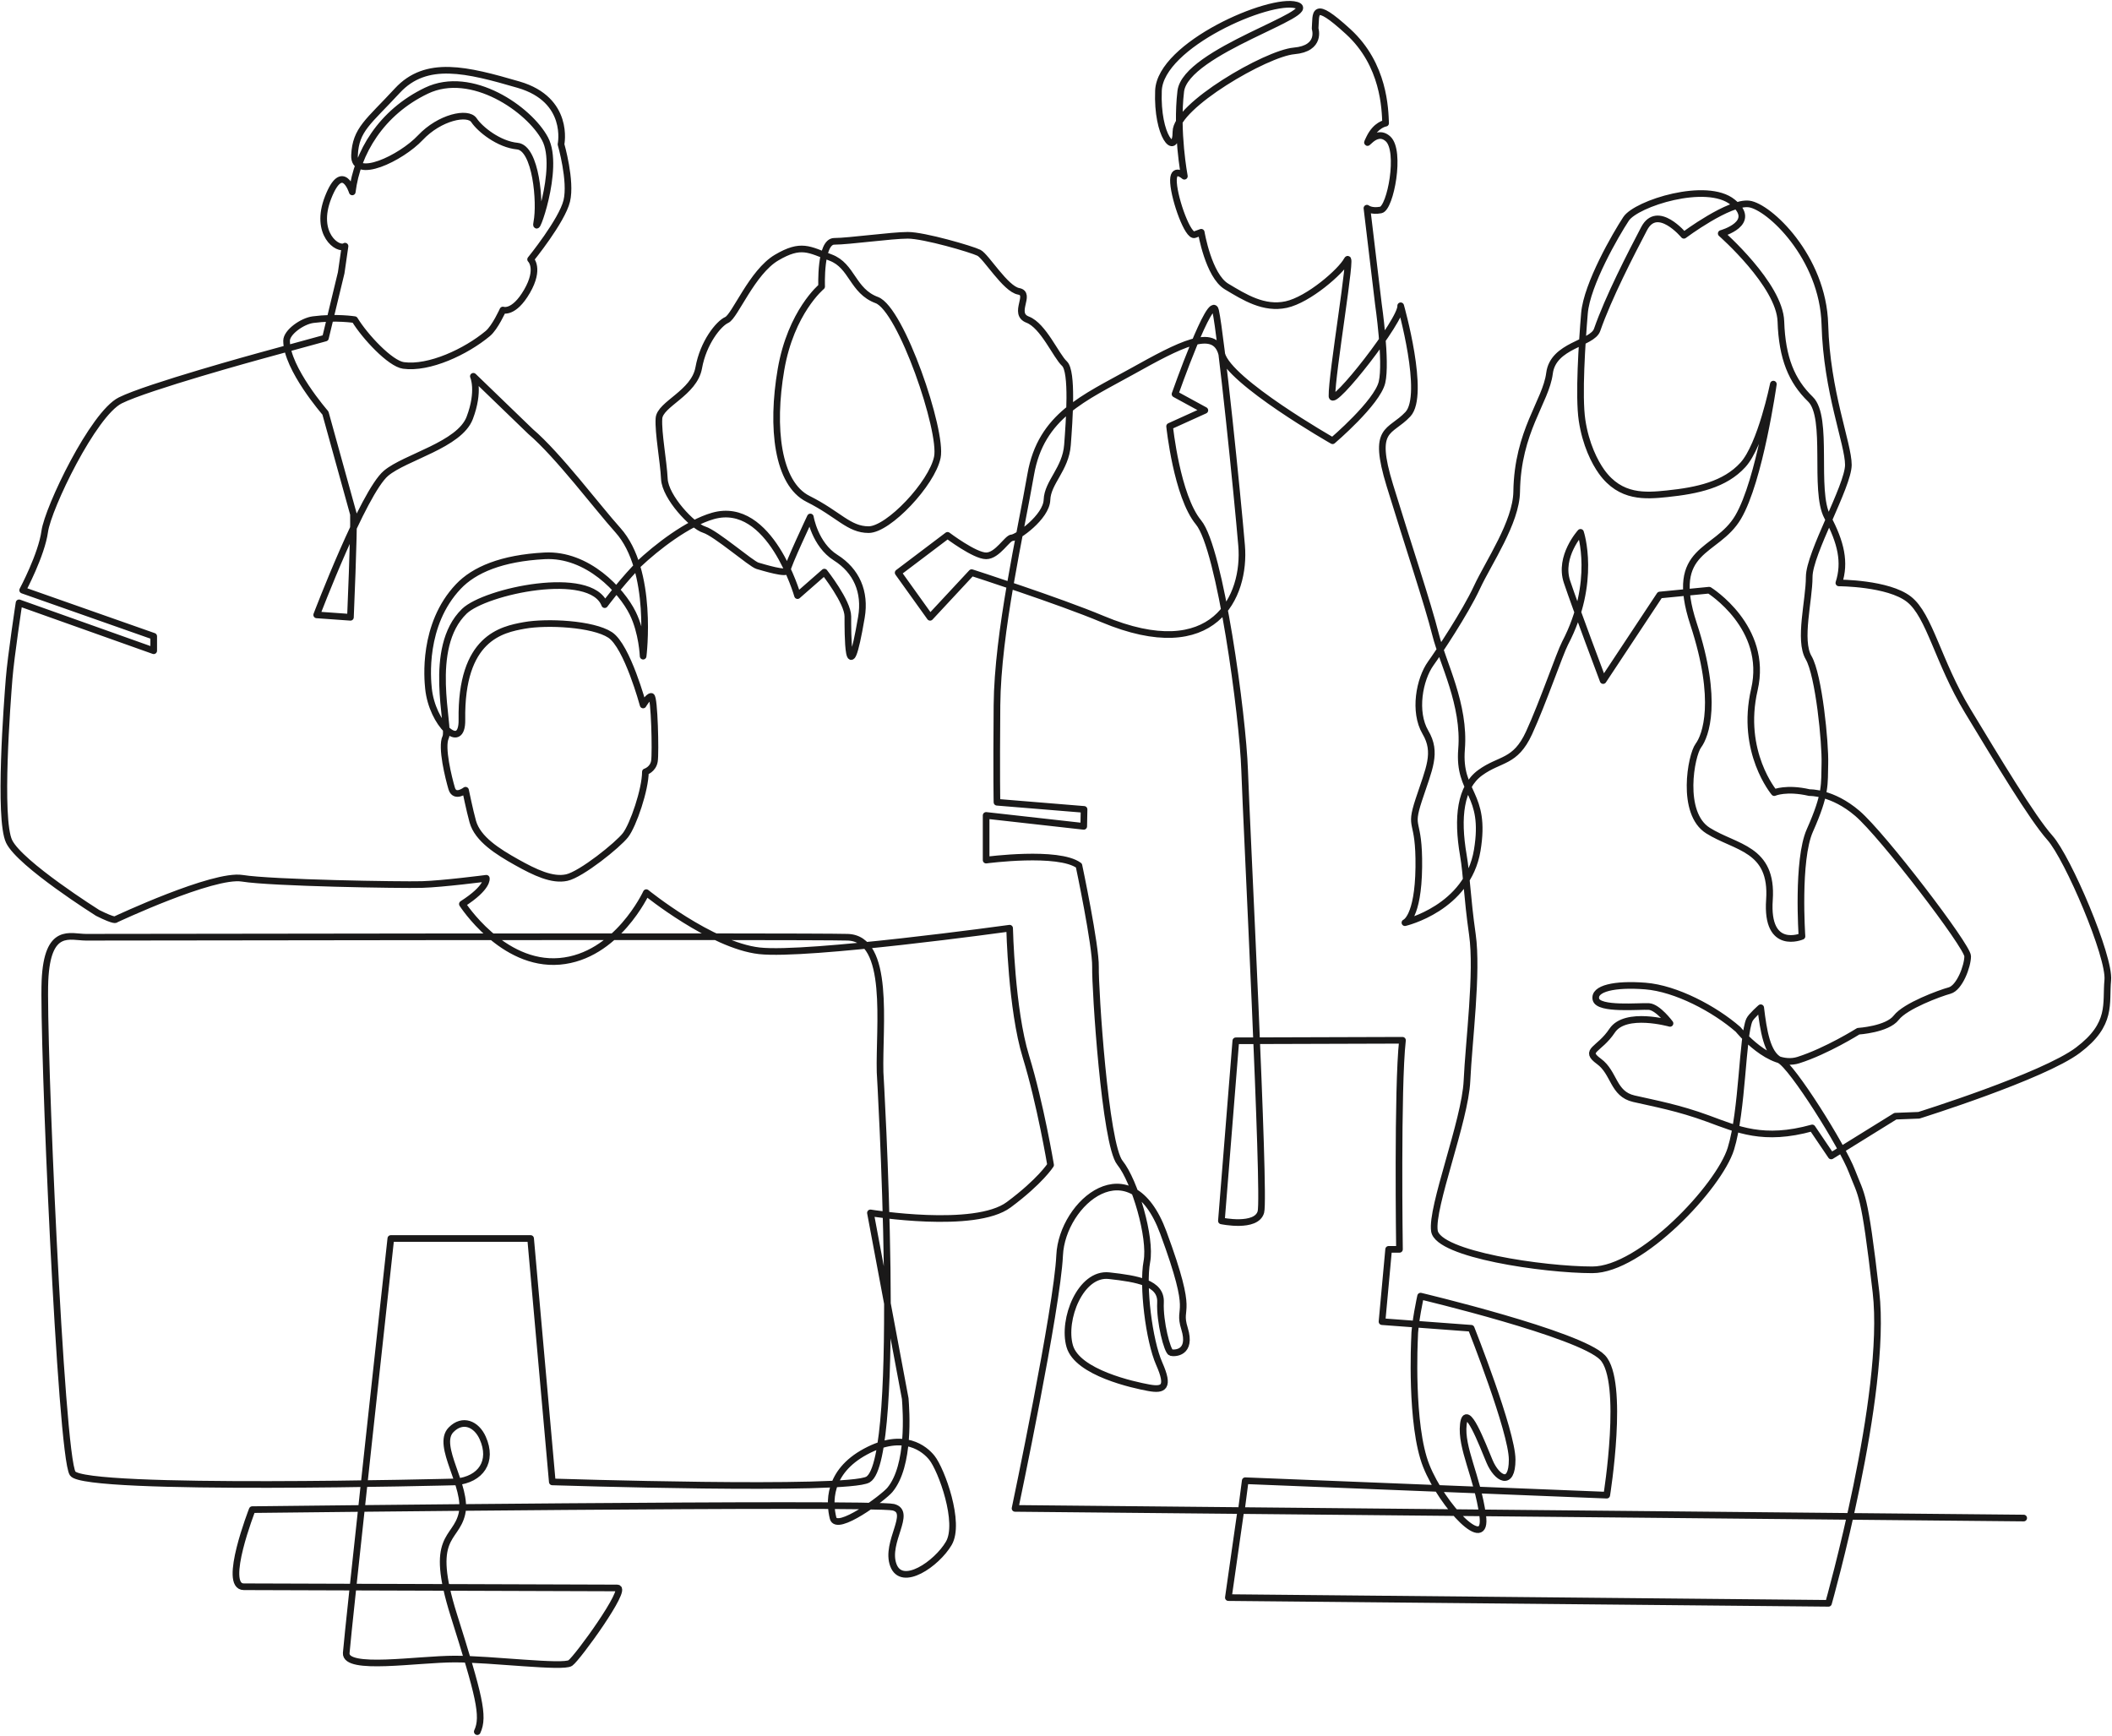
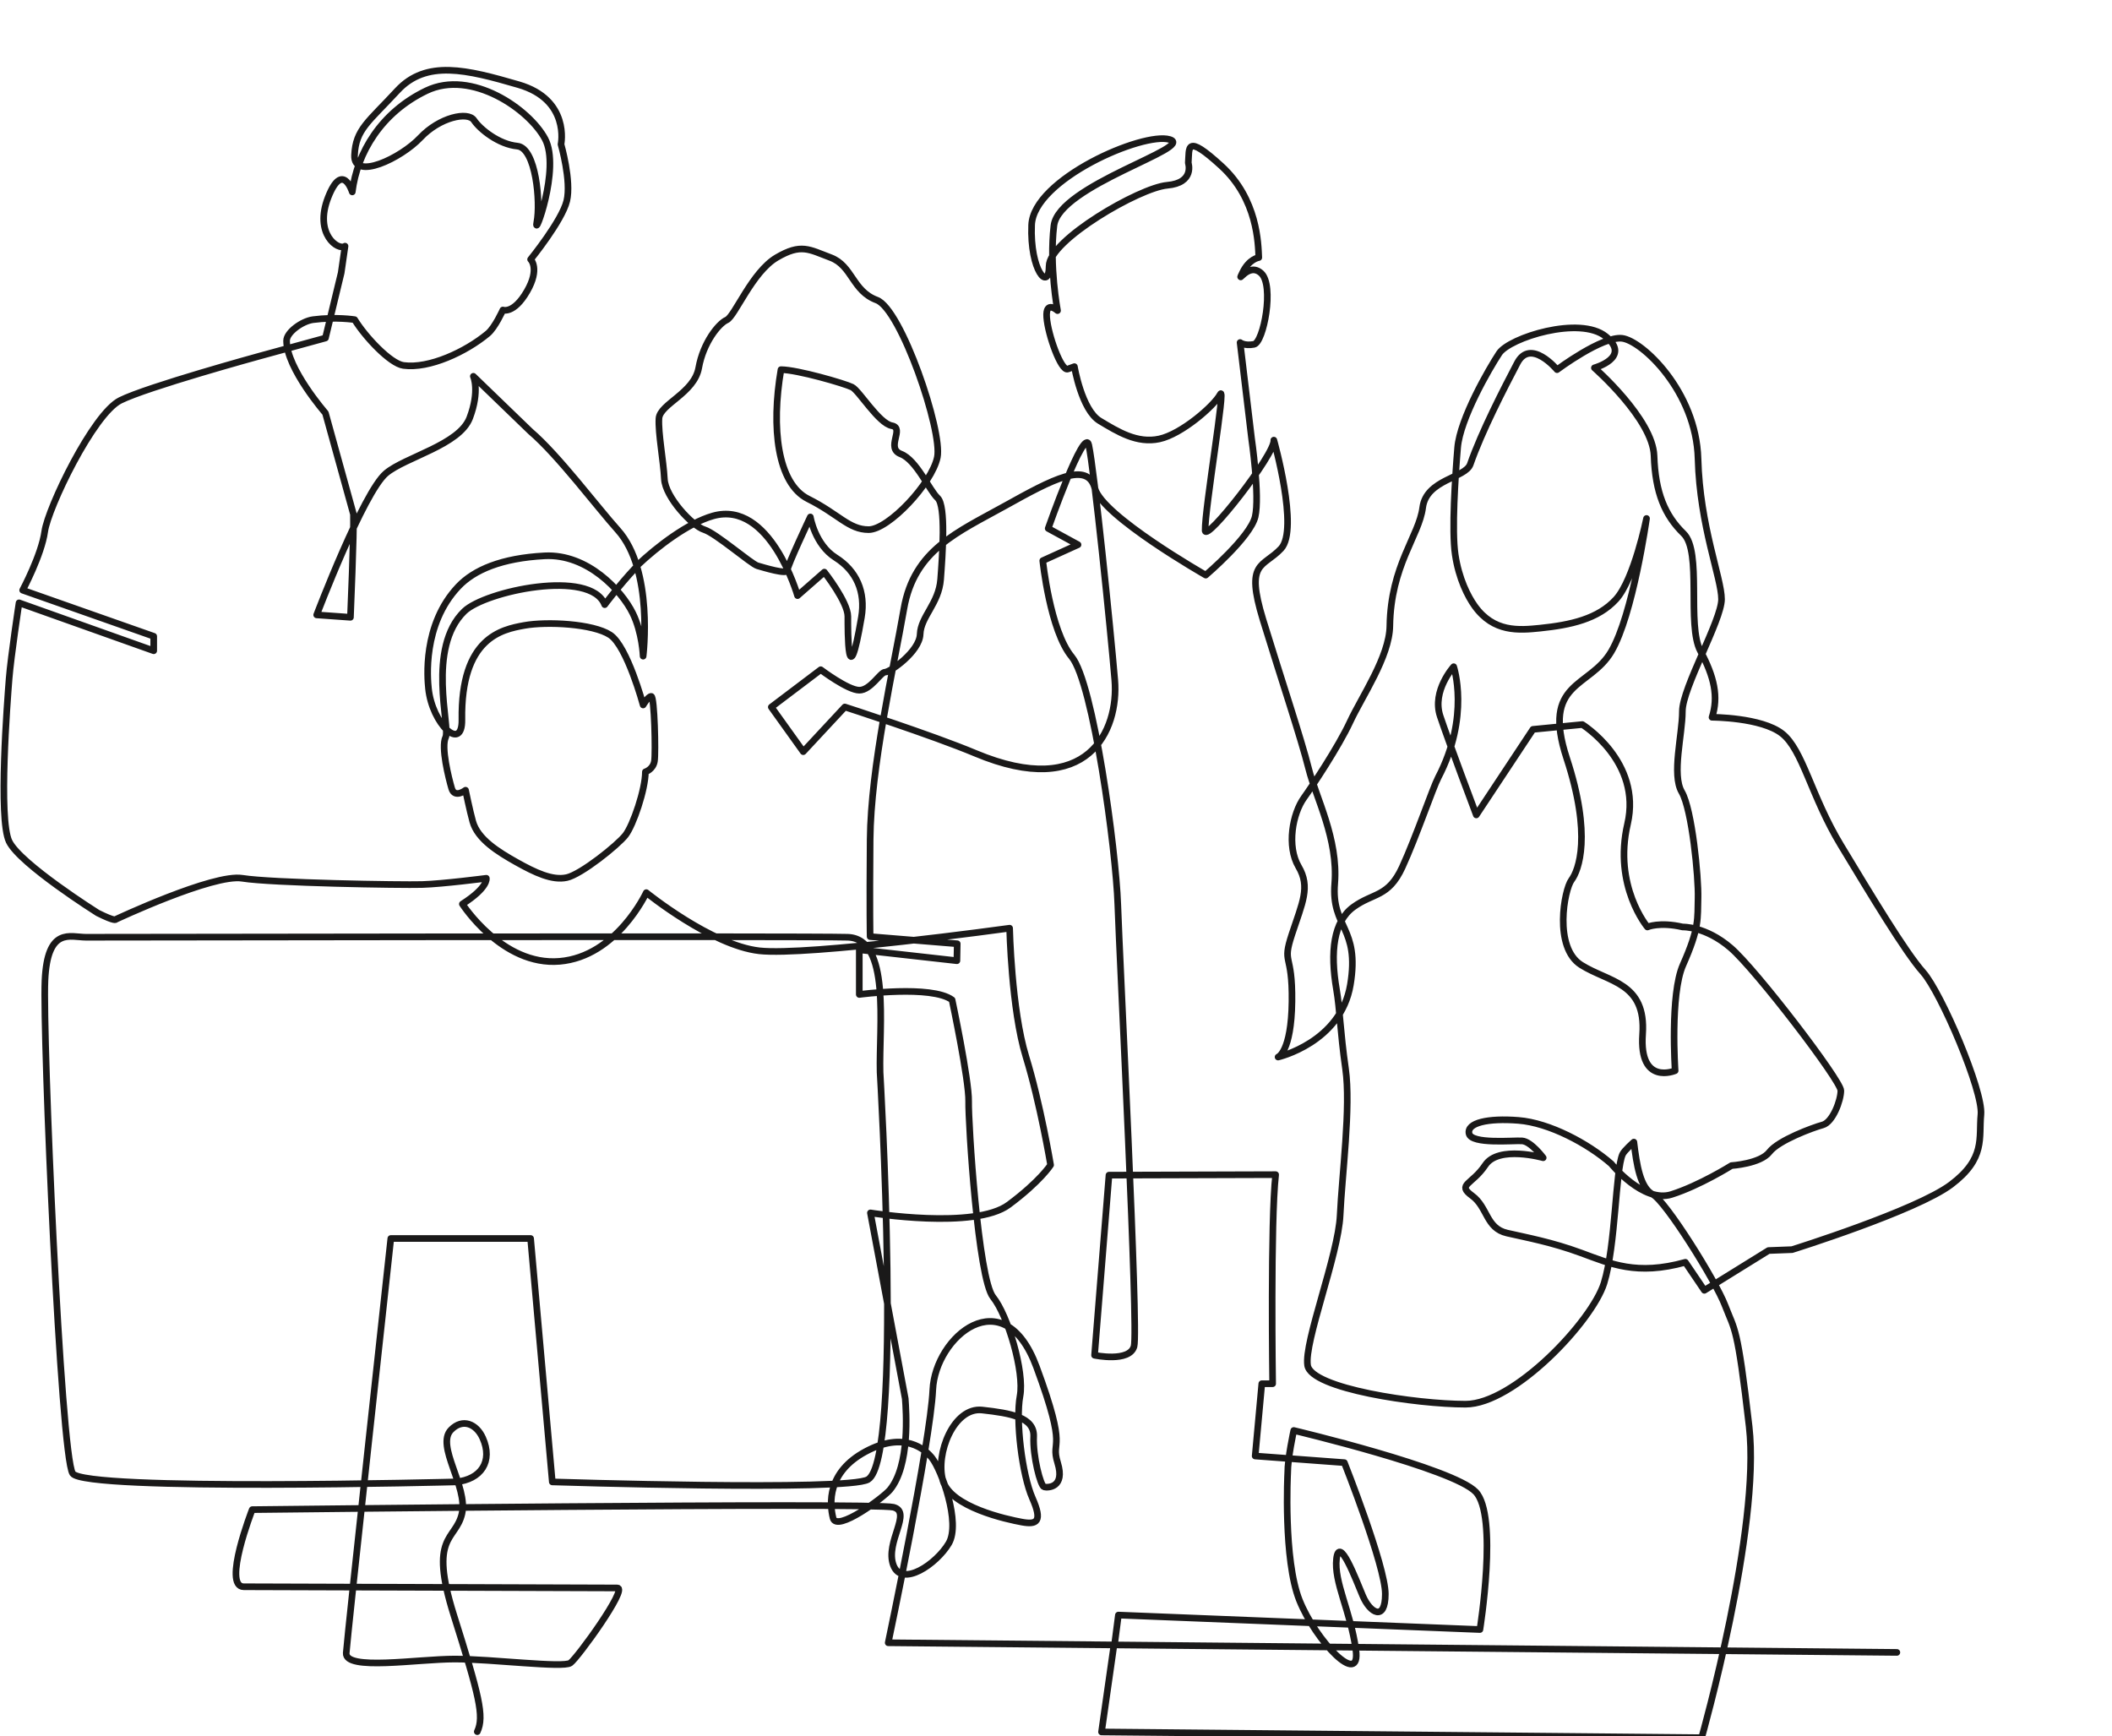
<svg xmlns="http://www.w3.org/2000/svg" height="379" viewBox="0 0 461 379" width="461">
-   <path d="m157.179 447.993c1.578-3.354.395-7.892-5.13-25.449-5.523-17.559.395-16.178 1.776-22.096 1.381-5.919-5.787-14.862-2.368-18.348 2.522-2.569 5.53-1.289 6.906 1.777 2.301 5.129-.395 9.074-5.853 9.6 0 0-81.017 2.105-83.647-1.84-2.63-3.947-6.577-95.748-6.05-107.584.526-11.837 5.523-9.47 8.943-9.47s156.773-.263 166.242 0c9.47.263 6.839 19.465 7.102 29.461 0 0 4.998 84.364-2.63 88.907-4.365 2.6-68.917.526-68.917.526l-4.734-53.134h-30.513s-9.47 86.541-9.732 90.486c-.264 3.946 15.518 1.315 23.672 1.315 8.155 0 23.674 1.981 25.252.86 1.579-1.122 12.626-16.379 10.259-16.379-1.139 0-18.965-.061-37.682-.124-20.184-.069-41.404-.139-43.861-.139-4.734 0 1.842-16.835 1.842-16.835s135.729-1.578 139.937-.526c4.209 1.053-1.84 7.629 0 12.626 1.842 4.998 9.47-.263 12.101-4.735 2.63-4.471-1.585-16.043-3.683-18.675-1.475-1.852-6.05-5.9-14.467-1.371-8.417 4.527-7.891 11.366-7.102 14.523.789 3.156 11.007-4.482 12.396-6.149 4.438-5.327 3.55-17.262 3.353-19.925l-7.595-40.541s22.78 3.724 30.184-1.776c6.904-5.13 9.141-8.68 9.141-8.68s-2.237-13.415-5.393-23.674-3.551-28.014-3.551-28.014-44.191 6.115-54.646 4.932c-10.456-1.184-24.66-12.692-24.66-12.692s-6.421 13.942-18.94 14.994c-12.518 1.051-21.204-12.513-21.204-12.513 5.721-3.656 5.225-5.618 5.225-5.618s-9.47 1.23-14.007 1.364c-4.538.134-32.946-.331-39.259-1.364-6.313-1.032-27.619 8.974-27.619 8.974s0 .567-3.946-1.406c0 0-16.966-10.678-19.333-15.61-2.368-4.932-.395-30.578 0-35.511.394-4.932 2.17-16.571 2.17-16.571l29.394 10.456v-3.156l-28.605-10.062s4.113-7.694 4.818-12.823 10.569-25.647 16.488-28.606c5.918-2.96 30.381-9.667 30.381-9.667l14.401-3.945 3.438-14.239.837-5.819c-1.446 1.053-6.839-2.63-3.683-10.653 3.156-8.022 5.261-1.184 5.261-1.184 1.053-8.548 6.313-17.36 16.178-22.094 9.863-4.736 22.489 4.077 25.909 10.521 3.42 6.445-2.631 22.359-1.797 18.15.833-4.208-.176-16.177-4.253-16.572-4.077-.394-8.154-3.682-9.47-5.655-1.315-1.973-7.497-.658-11.705 3.814-4.209 4.471-14.63 9.469-14.366 3.814.263-5.655 3.024-7.233 9.338-14.072 6.312-6.84 15.155-4.604 26.466-1.316 11.31 3.288 9.267 13.021 9.267 13.021s2.307 8.022 1.254 12.363c-1.051 4.34-7.89 12.757-7.89 12.757s2.104 1.973-.789 6.971c-2.894 4.998-5.261 4.077-5.261 4.077s-1.71 3.814-3.288 5.13c-4.792 3.992-12.804 7.735-18.413 6.969-2.894-.394-8.417-6.312-10.654-9.995 0 0-4.077-.657-9.075 0-2.404.317-5.787 2.762-5.787 4.604 0 6.052 8.483 15.782 8.483 15.782l6.117 22.096c.131 4.077-.659 22.489-.659 22.489l-7.365-.525s10.175-26.732 15.125-30.908c4.209-3.551 16.046-6.181 18.281-12.1 2.237-5.918.79-9.074.79-9.074l12.495 12.066c6.016 5.13 14.552 16.515 19.037 21.504 7.891 8.779 5.524 27.52 5.524 27.52s-.183-5.12-2.269-9.371c-2.417-4.926-9.864-13.02-19.235-12.527s-15.385 3.052-18.841 6.708c-7.89 8.351-6.71 20.266-6.509 22.228.789 7.76 7.404 14.007 7.299 6.838-.263-17.887 8.68-19.695 13.613-20.583 4.931-.888 14.993-.394 18.741 2.072 3.748 2.465 7.201 15.289 7.201 15.289s1.085-1.874 1.776-1.874c.69 0 .986 12.33.69 14.143-.296 1.815-1.973 2.329-1.973 2.329 0 3.847-2.664 11.64-4.34 13.81-1.677 2.17-9.667 8.582-12.824 9.272-3.156.691-6.904-1.085-10.949-3.353-4.044-2.27-8.499-5.029-9.567-8.878-.659-2.367-1.578-6.839-1.578-6.839s-2.369 1.841-3.026-.395-2.364-9.023-1.315-11.179c1.049-2.155-4.208-19.465 4.077-27.487 4.537-4.394 27.616-9.333 30.644-1.448 0 0 3.086-4.156 6.634-7.946m.615-.747c4.135-3.916 10.877-9.11 16.372-10.672 12.494-3.552 18.467 17.393 18.467 17.393l5.853-5.129s5.129 6.509 5.129 9.666-.066 17.953 2.959.197c.948-5.564-1.085-10.159-5.622-13.021-4.537-2.86-5.524-8.877-5.524-8.877s-5.031 10.654-5.031 11.64-5.129-.592-6.51-.986c-1.382-.396-9.075-7.103-11.639-7.892-2.566-.789-8.484-7.102-8.681-11.048-.197-3.945-1.381-10.061-1.184-13.217.198-3.157 7.695-5.524 8.681-11.048s4.34-9.667 6.115-10.456c1.776-.789 5.525-10.456 10.888-13.613 5.364-3.156 7.064-1.775 11.8 0 4.734 1.776 4.734 7.3 10.061 9.273 5.326 1.972 14.402 28.605 13.218 34.327-1.184 5.721-10.653 15.782-14.993 15.782-4.341 0-6.511-3.353-13.219-6.708-6.707-3.353-8.088-15.585-5.918-28.211s8.878-18.149 8.878-18.149-.394-9.864 2.762-9.864 12.494-1.316 16.046-1.316c3.55 0 13.94 3.026 15.518 3.815 1.579.789 5.787 7.89 8.681 8.417 2.893.526-1.446 4.866 1.973 6.181 3.419 1.316 6.181 7.892 8.023 9.601 1.841 1.71 1.052 12.495.657 17.756-.394 5.26-4.34 8.154-4.471 11.967-.132 3.815-6.577 8.287-7.628 8.287-1.053 0-3.158 3.945-5.656 3.945-2.499 0-8.418-4.472-8.418-4.472l-10.784 8.155 6.971 9.732 9.074-9.75s18.949 6.102 28.545 10.126c24.463 10.258 31.302-4.998 30.377-16.026-.925-11.013-4.472-45.77-5.679-51.293-.936-4.288-8.854 18.215-8.854 18.215l6.51 3.551-7.694 3.486s1.578 15.255 6.313 20.977c4.735 5.721 9.667 42.218 10.061 54.055.395 11.837 4.537 92.919 3.551 96.47s-8.621 1.943-8.621 1.943l3.147-39.314 36.381-.11c-1.16 10.214-.657 45.636-.657 45.636h-2.367l-1.447 15.782 19.465 1.446s8.944 22.556 8.944 28.672c0 6.115-3.355 4.143-4.933.395s-5.129-13.218-5.721-8.089c-.591 5.13 3.033 11.354 4.217 19.838 1.184 8.483-8.755-1.885-12.305-10.763-3.551-8.878-2.565-27.816-2.565-27.816-.024-3.157 1.321-9.253 1.321-9.253s34.782 8.266 39.713 13.395c4.933 5.13.921 30.053.921 30.053l-78.912-3.156-.789 6.049m-.232.833-2.662 18.632 130.995 1.249s12.931-45.622 10.367-67.915c-2.566-22.292-3.141-20.869-5.239-26.384-2.096-5.516-13.02-22.885-15.782-24.278-2.761-1.391-3.551-6.498-4.142-11.43 0 0-2.093 1.835-2.466 2.663-1.558 3.449-1.48 19.827-4.045 28.113-2.565 8.285-19.628 26.435-30.233 26.435-10.604 0-33.686-3.354-34.475-8.483s6.708-24.068 7.102-32.749c.395-8.68 2.368-23.673 1.184-31.959s-1.236-13.006-1.973-17.295c-1.424-8.3-.652-14.881 3.688-18.038 4.34-3.156 7.628-2.104 10.653-8.68s6.672-17.305 7.86-19.577c7.008-13.404 3.375-24.2 3.375-24.2s-4.795 5.261-2.955 10.784c1.842 5.525 7.892 21.57 7.892 21.57l12.363-18.676 10.785-1.052s13.02 8.089 9.864 21.701 4.34 22.488 4.34 22.488 2.614-1.171 7.694.001c0 0 4.932-.197 10.456 4.539 5.523 4.734 24.067 29 24.067 31.169 0 2.17-1.775 6.906-3.945 7.497-2.17.592-9.667 3.354-11.64 5.918-1.972 2.566-8.285 2.96-8.285 2.96s-6.905 4.34-13.087 6.301c-6.181 1.962-13.151-6.695-13.151-6.695-5.13-4.473-13.547-8.944-20.255-9.47-6.707-.526-11.31.526-10.784 2.894.525 2.367 9.601 1.446 11.573 1.578 1.973.131 4.604 3.681 4.604 3.681s-9.733-2.76-12.626 1.58c-2.894 4.339-6.313 4.209-2.894 6.707 3.42 2.499 3.026 7.102 7.628 8.154 4.604 1.053 9.734 1.974 16.178 4.341s12.099 4.997 22.753 2.038l4.142 6.116 14.007-8.681 5.13-.197s27.126-8.483 34.721-14.204c7.595-5.722 6.017-10.16 6.511-15.289.493-5.13-8.681-26.633-12.626-31.072-3.946-4.439-11.443-16.966-17.954-27.718-6.509-10.752-8.285-20.814-12.823-24.364-4.537-3.551-15.293-3.558-15.293-3.558 1.447-4.472.497-8.806-2.527-14.461-3.026-5.655.394-21.7-3.683-25.646s-6.181-8.944-6.444-16.966c-.264-8.023-13.021-19.202-13.021-19.202s8.155-2.236 2.498-6.839c-5.655-4.604-21.043.262-23.278 3.658-2.236 3.395-8.549 14.294-9.075 20.607s-1.315 18.084-.526 23.345 2.751 9.128 4.274 11.245c4.132 5.739 9.568 5.286 14.27 4.801 6.599-.682 12.626-1.974 16.572-6.313 3.945-4.34 6.641-17.624 6.641-17.624s-2.959 21.016-7.693 29.052c-4.735 8.036-15.257 6.458-9.733 23.293s2.63 24.463 1.052 26.568c-1.578 2.103-3.945 14.729 2.105 18.544 6.05 3.814 14.204 3.814 13.415 15.125-.789 11.31 7.101 7.96 7.101 7.96s-1.142-16.666 1.71-23.085c3.638-8.184 3.157-10.127 3.289-14.599.131-4.472-1.316-19.334-3.551-23.148-2.237-3.814.131-12.495.131-17.624 0-5.128 8.548-19.859 8.548-24.462 0-4.604-4.734-15.915-5.128-30.645-.395-14.729-12.232-25.777-16.572-26.304-4.341-.526-14.204 6.839-14.204 6.839s-5.787-6.971-8.681-1.446c-2.893 5.523-7.784 14.98-10.258 22.095-1.052 3.025-9.601 3.288-10.39 9.469-.789 6.182-6.971 12.626-7.168 25.844-.101 6.71-6.116 15.388-8.681 20.912-2.564 5.524-8.448 14.329-10.061 16.571-2.494 3.466-3.809 10.569-1.179 15.041 2.631 4.471.8 7.891-1.441 14.73s.136 3.683 0 14.73c-.137 11.048-3.031 12.1-3.031 12.1s13.679-3.156 15.783-15.782-4.208-12.363-3.419-22.096c.789-9.732-4.099-18.763-5.66-24.97-1.735-6.892-6.051-19.728-9.997-32.617-3.945-12.888 0-11.31 3.946-15.519 3.946-4.208-1.578-23.674-1.578-23.674.329 3.025-14.927 22.425-14.993 19.728-.113-4.609 4.603-32.222 3.288-29.723-1.316 2.499-8.417 8.68-13.284 9.732-4.866 1.052-9.075-1.578-13.02-3.945-3.946-2.367-5.525-11.837-5.525-11.837l-1.446.525c-1.447.527-4.341-7.496-4.603-11.31-.263-3.814 2.367-1.447 2.367-1.447s-1.841-9.732-.789-18.544c1.053-8.812 31.039-17.098 25.252-18.807-5.787-1.71-29.724 8.68-30.118 18.676-.395 9.995 3.814 14.598 3.814 8.943s19.728-17.098 25.778-17.624 4.603-4.866 4.603-4.866c.264-3.288-.689-6.576 7.219.657 7.906 7.234 8.038 16.967 8.169 19.991 0 0-2.104.264-3.551 3.288-1.446 3.026 1.183-2.499 4.077.132 2.894 2.63.526 15.125-1.578 15.52-2.105.394-3.026-.395-3.026-.395l2.499 20.911s1.842 12.626.79 17.098-10.785 12.758-10.785 12.758-22.622-12.889-24.2-18.939-9.206-1.973-19.597 3.814c-10.389 5.787-19.859 9.601-22.094 22.49-2.237 12.889-7.235 34.458-7.365 50.372-.132 15.914 0 21.175 0 21.175l19.009 1.559-.071 3.702-21.306-2.387v9.752s15.783-2.105 20.254 1.183c0 0 3.715 17.526 3.616 22.162-.098 4.636 2.073 38.667 5.328 42.712 3.254 4.043 6.874 16.374 5.887 21.602-.986 5.228.438 17.163 2.706 22.292 2.269 5.13.975 5.82-2.281 5.229-3.255-.592-15.585-3.256-17.262-9.076-1.676-5.819 2.368-16.078 8.582-15.387 6.214.69 11.43 1.578 11.233 5.819-.197 4.242 1.492 10.752 2.281 10.96s4.636.187 2.959-5.238c-1.677-5.426 2.466-1.776-4.636-20.978s-22.095-6.576-22.622 4.997c-.526 11.574-9.732 55.239-9.732 55.239l220.165 2.105" fill="none" stroke="#1a1919" stroke-linecap="round" stroke-linejoin="round" stroke-width="1.45" transform="translate(-53 -70)" />
+   <path d="m157.179 447.993c1.578-3.354.395-7.892-5.13-25.449-5.523-17.559.395-16.178 1.776-22.096 1.381-5.919-5.787-14.862-2.368-18.348 2.522-2.569 5.53-1.289 6.906 1.777 2.301 5.129-.395 9.074-5.853 9.6 0 0-81.017 2.105-83.647-1.84-2.63-3.947-6.577-95.748-6.05-107.584.526-11.837 5.523-9.47 8.943-9.47s156.773-.263 166.242 0c9.47.263 6.839 19.465 7.102 29.461 0 0 4.998 84.364-2.63 88.907-4.365 2.6-68.917.526-68.917.526l-4.734-53.134h-30.513s-9.47 86.541-9.732 90.486c-.264 3.946 15.518 1.315 23.672 1.315 8.155 0 23.674 1.981 25.252.86 1.579-1.122 12.626-16.379 10.259-16.379-1.139 0-18.965-.061-37.682-.124-20.184-.069-41.404-.139-43.861-.139-4.734 0 1.842-16.835 1.842-16.835s135.729-1.578 139.937-.526c4.209 1.053-1.84 7.629 0 12.626 1.842 4.998 9.47-.263 12.101-4.735 2.63-4.471-1.585-16.043-3.683-18.675-1.475-1.852-6.05-5.9-14.467-1.371-8.417 4.527-7.891 11.366-7.102 14.523.789 3.156 11.007-4.482 12.396-6.149 4.438-5.327 3.55-17.262 3.353-19.925l-7.595-40.541s22.78 3.724 30.184-1.776c6.904-5.13 9.141-8.68 9.141-8.68s-2.237-13.415-5.393-23.674-3.551-28.014-3.551-28.014-44.191 6.115-54.646 4.932c-10.456-1.184-24.66-12.692-24.66-12.692s-6.421 13.942-18.94 14.994c-12.518 1.051-21.204-12.513-21.204-12.513 5.721-3.656 5.225-5.618 5.225-5.618s-9.47 1.23-14.007 1.364c-4.538.134-32.946-.331-39.259-1.364-6.313-1.032-27.619 8.974-27.619 8.974s0 .567-3.946-1.406c0 0-16.966-10.678-19.333-15.61-2.368-4.932-.395-30.578 0-35.511.394-4.932 2.17-16.571 2.17-16.571l29.394 10.456v-3.156l-28.605-10.062s4.113-7.694 4.818-12.823 10.569-25.647 16.488-28.606c5.918-2.96 30.381-9.667 30.381-9.667l14.401-3.945 3.438-14.239.837-5.819c-1.446 1.053-6.839-2.63-3.683-10.653 3.156-8.022 5.261-1.184 5.261-1.184 1.053-8.548 6.313-17.36 16.178-22.094 9.863-4.736 22.489 4.077 25.909 10.521 3.42 6.445-2.631 22.359-1.797 18.15.833-4.208-.176-16.177-4.253-16.572-4.077-.394-8.154-3.682-9.47-5.655-1.315-1.973-7.497-.658-11.705 3.814-4.209 4.471-14.63 9.469-14.366 3.814.263-5.655 3.024-7.233 9.338-14.072 6.312-6.84 15.155-4.604 26.466-1.316 11.31 3.288 9.267 13.021 9.267 13.021s2.307 8.022 1.254 12.363c-1.051 4.34-7.89 12.757-7.89 12.757s2.104 1.973-.789 6.971c-2.894 4.998-5.261 4.077-5.261 4.077s-1.71 3.814-3.288 5.13c-4.792 3.992-12.804 7.735-18.413 6.969-2.894-.394-8.417-6.312-10.654-9.995 0 0-4.077-.657-9.075 0-2.404.317-5.787 2.762-5.787 4.604 0 6.052 8.483 15.782 8.483 15.782l6.117 22.096c.131 4.077-.659 22.489-.659 22.489l-7.365-.525s10.175-26.732 15.125-30.908c4.209-3.551 16.046-6.181 18.281-12.1 2.237-5.918.79-9.074.79-9.074l12.495 12.066c6.016 5.13 14.552 16.515 19.037 21.504 7.891 8.779 5.524 27.52 5.524 27.52s-.183-5.12-2.269-9.371c-2.417-4.926-9.864-13.02-19.235-12.527s-15.385 3.052-18.841 6.708c-7.89 8.351-6.71 20.266-6.509 22.228.789 7.76 7.404 14.007 7.299 6.838-.263-17.887 8.68-19.695 13.613-20.583 4.931-.888 14.993-.394 18.741 2.072 3.748 2.465 7.201 15.289 7.201 15.289s1.085-1.874 1.776-1.874c.69 0 .986 12.33.69 14.143-.296 1.815-1.973 2.329-1.973 2.329 0 3.847-2.664 11.64-4.34 13.81-1.677 2.17-9.667 8.582-12.824 9.272-3.156.691-6.904-1.085-10.949-3.353-4.044-2.27-8.499-5.029-9.567-8.878-.659-2.367-1.578-6.839-1.578-6.839s-2.369 1.841-3.026-.395-2.364-9.023-1.315-11.179c1.049-2.155-4.208-19.465 4.077-27.487 4.537-4.394 27.616-9.333 30.644-1.448 0 0 3.086-4.156 6.634-7.946m.615-.747c4.135-3.916 10.877-9.11 16.372-10.672 12.494-3.552 18.467 17.393 18.467 17.393l5.853-5.129s5.129 6.509 5.129 9.666-.066 17.953 2.959.197c.948-5.564-1.085-10.159-5.622-13.021-4.537-2.86-5.524-8.877-5.524-8.877s-5.031 10.654-5.031 11.64-5.129-.592-6.51-.986c-1.382-.396-9.075-7.103-11.639-7.892-2.566-.789-8.484-7.102-8.681-11.048-.197-3.945-1.381-10.061-1.184-13.217.198-3.157 7.695-5.524 8.681-11.048s4.34-9.667 6.115-10.456c1.776-.789 5.525-10.456 10.888-13.613 5.364-3.156 7.064-1.775 11.8 0 4.734 1.776 4.734 7.3 10.061 9.273 5.326 1.972 14.402 28.605 13.218 34.327-1.184 5.721-10.653 15.782-14.993 15.782-4.341 0-6.511-3.353-13.219-6.708-6.707-3.353-8.088-15.585-5.918-28.211c3.55 0 13.94 3.026 15.518 3.815 1.579.789 5.787 7.89 8.681 8.417 2.893.526-1.446 4.866 1.973 6.181 3.419 1.316 6.181 7.892 8.023 9.601 1.841 1.71 1.052 12.495.657 17.756-.394 5.26-4.34 8.154-4.471 11.967-.132 3.815-6.577 8.287-7.628 8.287-1.053 0-3.158 3.945-5.656 3.945-2.499 0-8.418-4.472-8.418-4.472l-10.784 8.155 6.971 9.732 9.074-9.75s18.949 6.102 28.545 10.126c24.463 10.258 31.302-4.998 30.377-16.026-.925-11.013-4.472-45.77-5.679-51.293-.936-4.288-8.854 18.215-8.854 18.215l6.51 3.551-7.694 3.486s1.578 15.255 6.313 20.977c4.735 5.721 9.667 42.218 10.061 54.055.395 11.837 4.537 92.919 3.551 96.47s-8.621 1.943-8.621 1.943l3.147-39.314 36.381-.11c-1.16 10.214-.657 45.636-.657 45.636h-2.367l-1.447 15.782 19.465 1.446s8.944 22.556 8.944 28.672c0 6.115-3.355 4.143-4.933.395s-5.129-13.218-5.721-8.089c-.591 5.13 3.033 11.354 4.217 19.838 1.184 8.483-8.755-1.885-12.305-10.763-3.551-8.878-2.565-27.816-2.565-27.816-.024-3.157 1.321-9.253 1.321-9.253s34.782 8.266 39.713 13.395c4.933 5.13.921 30.053.921 30.053l-78.912-3.156-.789 6.049m-.232.833-2.662 18.632 130.995 1.249s12.931-45.622 10.367-67.915c-2.566-22.292-3.141-20.869-5.239-26.384-2.096-5.516-13.02-22.885-15.782-24.278-2.761-1.391-3.551-6.498-4.142-11.43 0 0-2.093 1.835-2.466 2.663-1.558 3.449-1.48 19.827-4.045 28.113-2.565 8.285-19.628 26.435-30.233 26.435-10.604 0-33.686-3.354-34.475-8.483s6.708-24.068 7.102-32.749c.395-8.68 2.368-23.673 1.184-31.959s-1.236-13.006-1.973-17.295c-1.424-8.3-.652-14.881 3.688-18.038 4.34-3.156 7.628-2.104 10.653-8.68s6.672-17.305 7.86-19.577c7.008-13.404 3.375-24.2 3.375-24.2s-4.795 5.261-2.955 10.784c1.842 5.525 7.892 21.57 7.892 21.57l12.363-18.676 10.785-1.052s13.02 8.089 9.864 21.701 4.34 22.488 4.34 22.488 2.614-1.171 7.694.001c0 0 4.932-.197 10.456 4.539 5.523 4.734 24.067 29 24.067 31.169 0 2.17-1.775 6.906-3.945 7.497-2.17.592-9.667 3.354-11.64 5.918-1.972 2.566-8.285 2.96-8.285 2.96s-6.905 4.34-13.087 6.301c-6.181 1.962-13.151-6.695-13.151-6.695-5.13-4.473-13.547-8.944-20.255-9.47-6.707-.526-11.31.526-10.784 2.894.525 2.367 9.601 1.446 11.573 1.578 1.973.131 4.604 3.681 4.604 3.681s-9.733-2.76-12.626 1.58c-2.894 4.339-6.313 4.209-2.894 6.707 3.42 2.499 3.026 7.102 7.628 8.154 4.604 1.053 9.734 1.974 16.178 4.341s12.099 4.997 22.753 2.038l4.142 6.116 14.007-8.681 5.13-.197s27.126-8.483 34.721-14.204c7.595-5.722 6.017-10.16 6.511-15.289.493-5.13-8.681-26.633-12.626-31.072-3.946-4.439-11.443-16.966-17.954-27.718-6.509-10.752-8.285-20.814-12.823-24.364-4.537-3.551-15.293-3.558-15.293-3.558 1.447-4.472.497-8.806-2.527-14.461-3.026-5.655.394-21.7-3.683-25.646s-6.181-8.944-6.444-16.966c-.264-8.023-13.021-19.202-13.021-19.202s8.155-2.236 2.498-6.839c-5.655-4.604-21.043.262-23.278 3.658-2.236 3.395-8.549 14.294-9.075 20.607s-1.315 18.084-.526 23.345 2.751 9.128 4.274 11.245c4.132 5.739 9.568 5.286 14.27 4.801 6.599-.682 12.626-1.974 16.572-6.313 3.945-4.34 6.641-17.624 6.641-17.624s-2.959 21.016-7.693 29.052c-4.735 8.036-15.257 6.458-9.733 23.293s2.63 24.463 1.052 26.568c-1.578 2.103-3.945 14.729 2.105 18.544 6.05 3.814 14.204 3.814 13.415 15.125-.789 11.31 7.101 7.96 7.101 7.96s-1.142-16.666 1.71-23.085c3.638-8.184 3.157-10.127 3.289-14.599.131-4.472-1.316-19.334-3.551-23.148-2.237-3.814.131-12.495.131-17.624 0-5.128 8.548-19.859 8.548-24.462 0-4.604-4.734-15.915-5.128-30.645-.395-14.729-12.232-25.777-16.572-26.304-4.341-.526-14.204 6.839-14.204 6.839s-5.787-6.971-8.681-1.446c-2.893 5.523-7.784 14.98-10.258 22.095-1.052 3.025-9.601 3.288-10.39 9.469-.789 6.182-6.971 12.626-7.168 25.844-.101 6.71-6.116 15.388-8.681 20.912-2.564 5.524-8.448 14.329-10.061 16.571-2.494 3.466-3.809 10.569-1.179 15.041 2.631 4.471.8 7.891-1.441 14.73s.136 3.683 0 14.73c-.137 11.048-3.031 12.1-3.031 12.1s13.679-3.156 15.783-15.782-4.208-12.363-3.419-22.096c.789-9.732-4.099-18.763-5.66-24.97-1.735-6.892-6.051-19.728-9.997-32.617-3.945-12.888 0-11.31 3.946-15.519 3.946-4.208-1.578-23.674-1.578-23.674.329 3.025-14.927 22.425-14.993 19.728-.113-4.609 4.603-32.222 3.288-29.723-1.316 2.499-8.417 8.68-13.284 9.732-4.866 1.052-9.075-1.578-13.02-3.945-3.946-2.367-5.525-11.837-5.525-11.837l-1.446.525c-1.447.527-4.341-7.496-4.603-11.31-.263-3.814 2.367-1.447 2.367-1.447s-1.841-9.732-.789-18.544c1.053-8.812 31.039-17.098 25.252-18.807-5.787-1.71-29.724 8.68-30.118 18.676-.395 9.995 3.814 14.598 3.814 8.943s19.728-17.098 25.778-17.624 4.603-4.866 4.603-4.866c.264-3.288-.689-6.576 7.219.657 7.906 7.234 8.038 16.967 8.169 19.991 0 0-2.104.264-3.551 3.288-1.446 3.026 1.183-2.499 4.077.132 2.894 2.63.526 15.125-1.578 15.52-2.105.394-3.026-.395-3.026-.395l2.499 20.911s1.842 12.626.79 17.098-10.785 12.758-10.785 12.758-22.622-12.889-24.2-18.939-9.206-1.973-19.597 3.814c-10.389 5.787-19.859 9.601-22.094 22.49-2.237 12.889-7.235 34.458-7.365 50.372-.132 15.914 0 21.175 0 21.175l19.009 1.559-.071 3.702-21.306-2.387v9.752s15.783-2.105 20.254 1.183c0 0 3.715 17.526 3.616 22.162-.098 4.636 2.073 38.667 5.328 42.712 3.254 4.043 6.874 16.374 5.887 21.602-.986 5.228.438 17.163 2.706 22.292 2.269 5.13.975 5.82-2.281 5.229-3.255-.592-15.585-3.256-17.262-9.076-1.676-5.819 2.368-16.078 8.582-15.387 6.214.69 11.43 1.578 11.233 5.819-.197 4.242 1.492 10.752 2.281 10.96s4.636.187 2.959-5.238c-1.677-5.426 2.466-1.776-4.636-20.978s-22.095-6.576-22.622 4.997c-.526 11.574-9.732 55.239-9.732 55.239l220.165 2.105" fill="none" stroke="#1a1919" stroke-linecap="round" stroke-linejoin="round" stroke-width="1.45" transform="translate(-53 -70)" />
</svg>